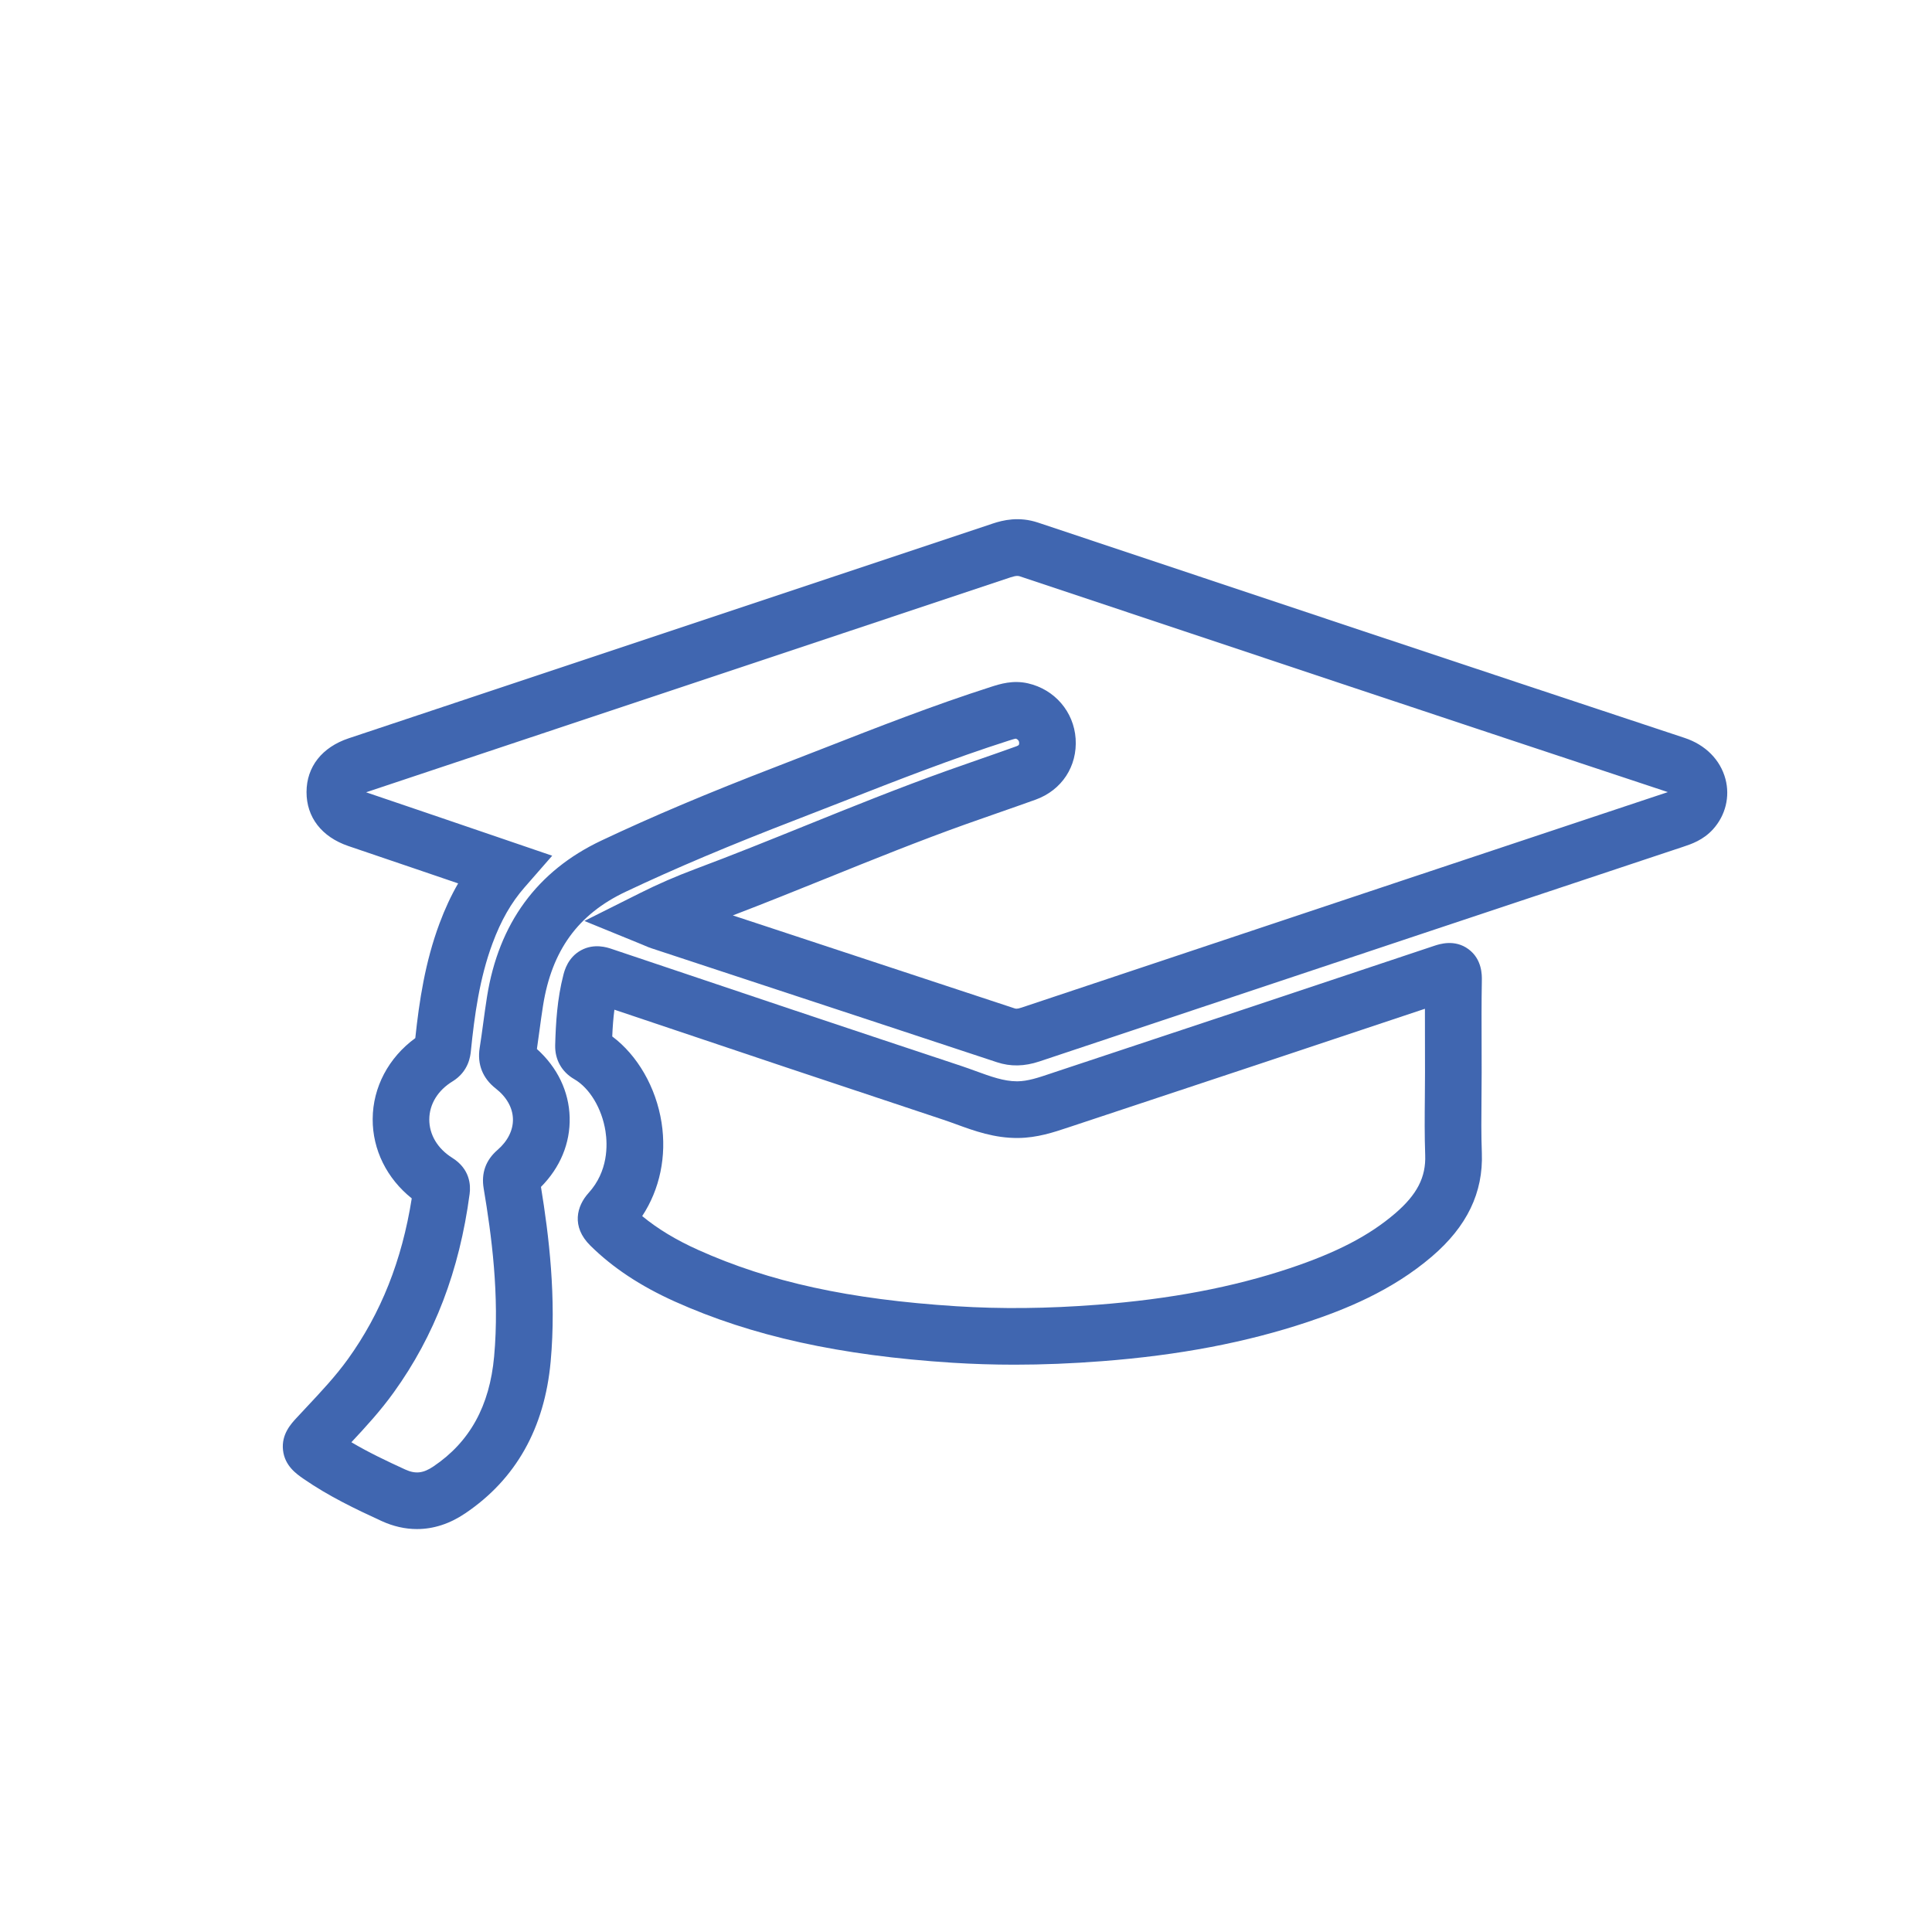
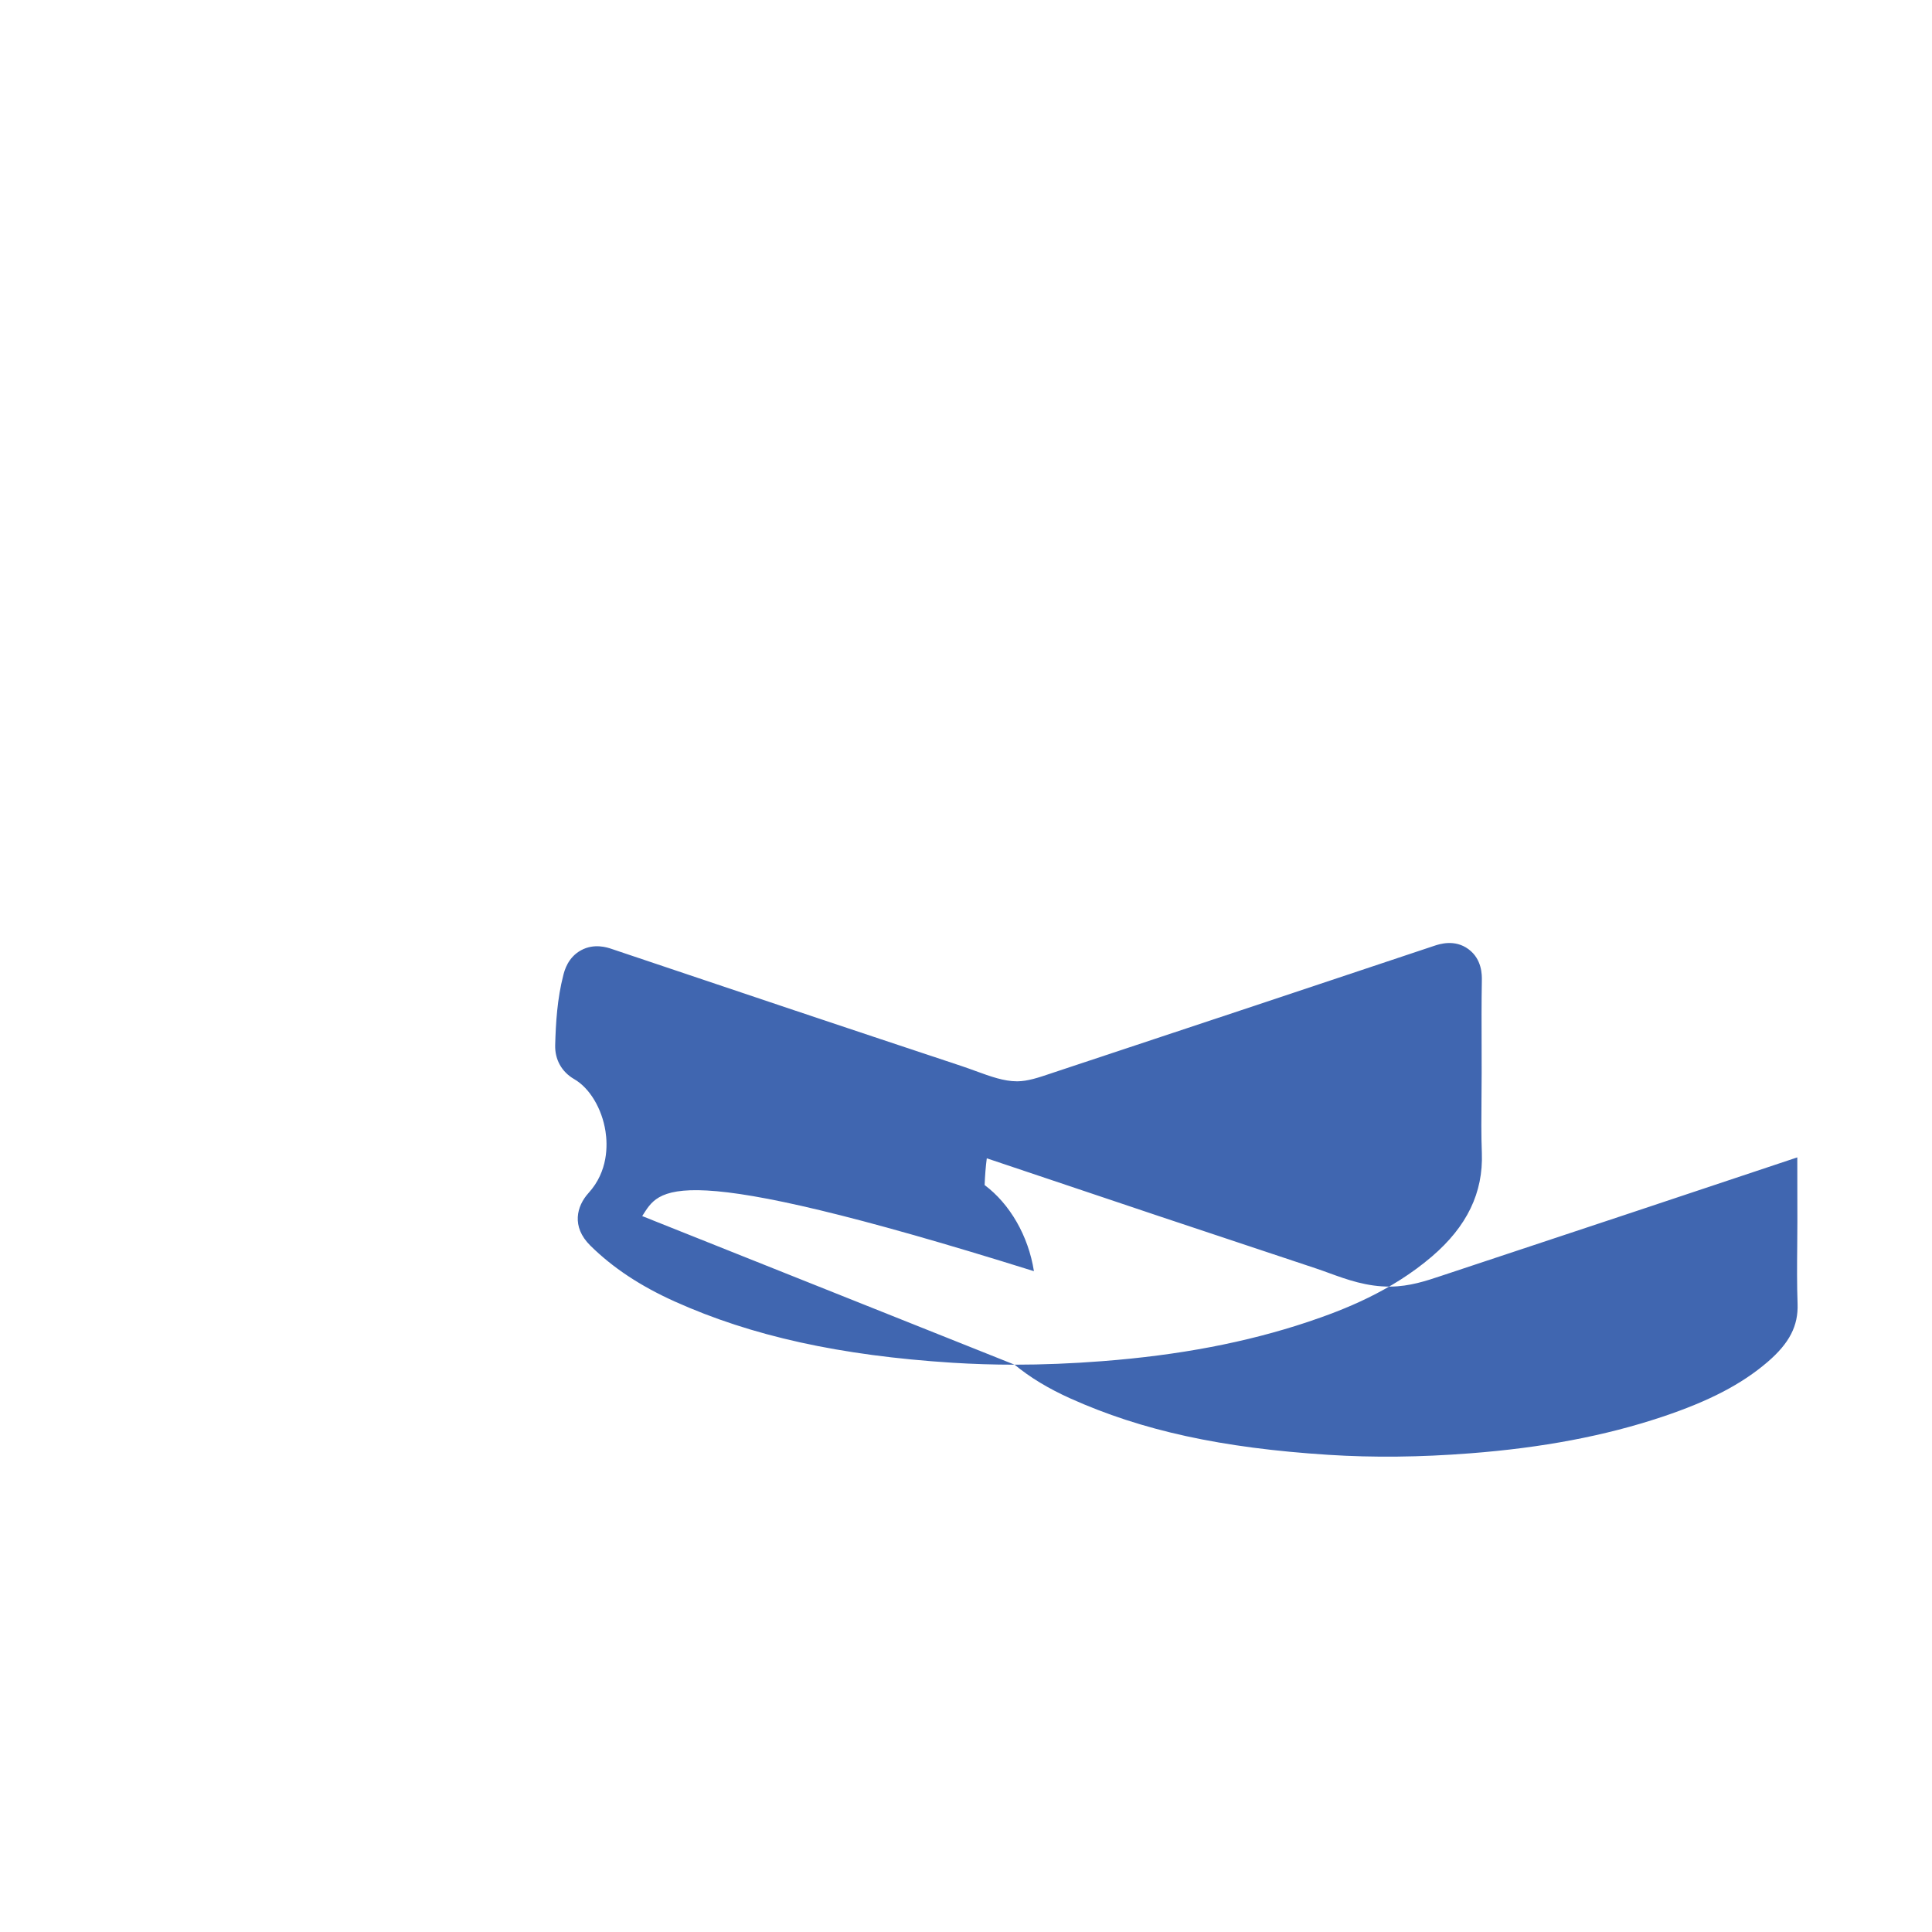
<svg xmlns="http://www.w3.org/2000/svg" id="Layer_1" x="0px" y="0px" viewBox="0 0 500 500" style="enable-background:new 0 0 500 500;" xml:space="preserve">
  <style type="text/css">	.st0{fill:#4066B0;}</style>
  <g>
    <g>
      <g>
-         <path class="st0" d="M107.91,395.72c-3.06,0-6.15-0.7-9.2-2.1c-6.64-3.05-13.67-6.41-20.17-10.91c-1.82-1.26-4.86-3.36-5.3-7.44    c-0.44-4.07,2.07-6.78,3.58-8.4c0.78-0.84,1.57-1.68,2.35-2.52c3.96-4.22,7.69-8.2,10.86-12.6    c8.56-11.89,13.99-25.53,16.53-41.61c-6.43-5.13-10.16-12.6-10.11-20.55c0.04-8.22,4.12-15.89,11.03-20.93    c1.01-9.54,2.54-19.67,6.25-29.64c1.41-3.79,3.01-7.24,4.84-10.4c-3.86-1.32-7.69-2.63-11.53-3.93l-6.89-2.34    c-3.34-1.13-6.69-2.27-10.03-3.41c-6.88-2.36-10.81-7.45-10.79-13.98c0.02-6.52,4-11.58,10.91-13.89    c16.44-5.49,32.88-10.97,49.33-16.45l32.43-10.81c28.3-9.43,56.6-18.86,84.9-28.31c2.69-0.9,6.82-1.9,11.75-0.25    c56.24,18.79,111.35,37.19,167.33,55.72c5.4,1.79,9.25,5.67,10.57,10.65c1.21,4.56,0.01,9.41-3.2,12.97    c-2.55,2.83-5.67,3.87-7.73,4.55l-10.46,3.48c-18.82,6.27-37.65,12.53-56.47,18.81c-33.22,11.08-66.44,22.16-99.66,33.26    c-3.91,1.31-7.51,1.38-11.03,0.21c-21.76-7.2-43.52-14.37-65.29-21.54l-24.12-7.95c-0.54-0.18-1.07-0.39-1.71-0.67l-0.68-0.29    l-14.97-6.11l14.46-7.24c4.61-2.31,9.27-4.33,14.25-6.2c9.59-3.58,19.28-7.5,28.66-11.29c11.85-4.79,24.11-9.73,36.42-14.13    c2.77-0.99,5.54-1.95,8.31-2.92c3.24-1.13,6.48-2.25,9.71-3.42c0.72-0.26,0.74-0.46,0.71-1.01c-0.03-0.43-0.37-0.82-0.85-0.97    c-0.39,0.05-1.26,0.33-1.86,0.52c-14.42,4.61-28.79,10.23-42.69,15.67c-4.06,1.59-8.12,3.17-12.18,4.74    c-17.35,6.68-31.41,12.62-44.26,18.7c-12.31,5.82-19.1,15.18-21.37,29.45c-0.34,2.16-0.64,4.33-0.93,6.5    c-0.22,1.58-0.43,3.16-0.66,4.74c5.31,4.77,8.3,10.98,8.48,17.7c0.17,6.67-2.45,12.98-7.43,17.99    c2.05,12.55,4.02,28.64,2.51,45.2c-1.57,17.24-9.01,30.45-22.11,39.28C116.39,394.37,112.17,395.72,107.91,395.72z M90.94,373.25    c4.41,2.62,9.1,4.84,13.89,7.04c2.68,1.23,4.68,1.02,7.36-0.79c9.39-6.33,14.53-15.63,15.69-28.45    c1.44-15.78-0.69-31.51-2.7-43.45c-0.68-4,0.53-7.36,3.58-10c2.65-2.29,4.07-5.15,3.99-8.03c-0.08-2.9-1.65-5.68-4.43-7.85    c-3.41-2.65-4.85-6.29-4.18-10.52c0.34-2.14,0.63-4.28,0.92-6.43c0.31-2.28,0.62-4.56,0.98-6.83    c3.02-18.96,12.97-32.55,29.59-40.4c13.18-6.23,27.56-12.31,45.26-19.12c4.04-1.56,8.08-3.13,12.11-4.71    c14.11-5.52,28.7-11.22,43.5-15.96c2.28-0.73,5.63-1.8,9.55-0.9c6.89,1.58,11.84,7.32,12.32,14.29    c0.49,7.16-3.57,13.36-10.36,15.81c-3.28,1.18-6.57,2.33-9.87,3.48c-2.74,0.95-5.47,1.9-8.2,2.88    c-12.03,4.3-24.15,9.19-35.86,13.92c-7.98,3.22-16.19,6.53-24.42,9.68l7.63,2.51c21.77,7.17,43.54,14.35,65.3,21.55    c0.25,0.08,0.6,0.2,1.77-0.2c33.22-11.1,66.44-22.18,99.67-33.26c18.82-6.28,37.65-12.54,56.48-18.81l10.46-3.48    c0.19-0.06,0.42-0.14,0.66-0.22c-0.08-0.03-0.18-0.07-0.28-0.1c-56-18.54-111.12-36.94-167.37-55.73    c-0.38-0.13-0.85-0.28-2.46,0.25c-28.3,9.45-56.6,18.88-84.9,28.32l-32.43,10.81c-16.44,5.48-32.88,10.96-49.32,16.45    c-0.04,0.01-0.08,0.03-0.12,0.04c0.03,0.01,0.07,0.02,0.1,0.04c3.32,1.14,6.65,2.27,9.98,3.39l6.91,2.35    c5.17,1.76,10.35,3.53,15.57,5.31l15.6,5.33l-7.19,8.23c-3.43,3.93-6.06,8.53-8.26,14.46c-3.36,9.04-4.67,18.7-5.59,27.79    c-0.13,1.32-0.54,5.34-4.78,7.94c-3.78,2.31-5.97,5.89-5.99,9.81c-0.02,3.95,2.14,7.57,5.93,9.95c4.62,2.89,4.81,7.09,4.51,9.34    c-2.65,19.9-9.07,36.7-19.63,51.36C98.53,365.05,94.7,369.23,90.94,373.25z M432.63,204.61L432.63,204.61L432.63,204.61z" />
-       </g>
+         </g>
      <g>
-         <path class="st0" d="M262.57,353.18c-5.45,0-10.78-0.17-16.06-0.5c-29.14-1.86-51.97-6.9-71.88-15.85    c-8.91-4.01-16.05-8.74-21.86-14.48c-4.98-4.92-3.5-10.25-0.46-13.6c5.11-5.62,4.94-12.43,4.39-15.98    c-0.92-5.89-4.1-11.19-8.11-13.5c-3.22-1.86-5.01-5.06-4.91-8.79c0.16-5.77,0.52-11.96,2.12-18.16c0.29-1.13,1.17-4.55,4.59-6.4    c3.42-1.86,6.81-0.71,7.93-0.33c33.25,11.21,62.82,21.11,90.41,30.26c1.27,0.42,2.53,0.88,3.79,1.34    c3.9,1.42,7.28,2.65,10.67,2.65c0.05,0,0.1,0,0.15,0c2.64-0.03,5.35-0.93,8.49-1.99l1.01-0.34    c37.95-12.58,69.2-22.99,98.36-32.74c1.3-0.43,5.26-1.76,8.82,0.86c3.57,2.62,3.5,6.75,3.48,8.1c-0.1,5.74-0.08,11.62-0.06,17.3    c0.01,2.21,0.01,4.42,0.01,6.62l0,0c0,2.18-0.02,4.36-0.04,6.53c-0.04,4.69-0.09,9.53,0.09,14.21    c0.38,10.25-3.84,19.01-12.9,26.77c-10.54,9.03-22.74,13.81-32.19,16.97c-15.86,5.29-33.26,8.61-53.19,10.14    C277.37,352.88,269.86,353.18,262.57,353.18z M166.2,314.72c4.01,3.31,8.76,6.18,14.45,8.74c18.5,8.32,39.1,12.82,66.79,14.59    c11.63,0.74,23.62,0.62,36.65-0.39c18.72-1.44,34.96-4.52,49.67-9.43c12.15-4.06,20.57-8.43,27.29-14.19    c5.67-4.86,8-9.37,7.79-15.09c-0.18-5.01-0.14-10.03-0.09-14.88c0.02-2.13,0.04-4.27,0.04-6.4c0-2.19-0.01-4.39-0.01-6.58    c-0.01-3.29-0.02-6.65-0.01-10.02c-27.16,9.08-56.4,18.81-91.31,30.38l-0.97,0.32c-3.77,1.26-8.04,2.69-12.99,2.74    c-6.13,0.06-11.35-1.84-15.98-3.53c-1.13-0.41-2.26-0.82-3.4-1.2c-26.12-8.66-54.01-17.99-85.11-28.47    c-0.29,2.19-0.46,4.47-0.56,6.92c6.54,4.89,11.33,13.16,12.76,22.29C172.57,299.23,170.75,307.81,166.2,314.72z" />
+         <path class="st0" d="M262.57,353.18c-5.45,0-10.78-0.17-16.06-0.5c-29.14-1.86-51.97-6.9-71.88-15.85    c-8.91-4.01-16.05-8.74-21.86-14.48c-4.98-4.92-3.5-10.25-0.46-13.6c5.11-5.62,4.94-12.43,4.39-15.98    c-0.92-5.89-4.1-11.19-8.11-13.5c-3.22-1.86-5.01-5.06-4.91-8.79c0.16-5.77,0.52-11.96,2.12-18.16c0.29-1.13,1.17-4.55,4.59-6.4    c3.42-1.86,6.81-0.71,7.93-0.33c33.25,11.21,62.82,21.11,90.41,30.26c1.27,0.42,2.53,0.88,3.79,1.34    c3.9,1.42,7.28,2.65,10.67,2.65c0.05,0,0.1,0,0.15,0c2.64-0.03,5.35-0.93,8.49-1.99l1.01-0.34    c37.95-12.58,69.2-22.99,98.36-32.74c1.3-0.43,5.26-1.76,8.82,0.86c3.57,2.62,3.5,6.75,3.48,8.1c-0.1,5.74-0.08,11.62-0.06,17.3    c0.01,2.21,0.01,4.42,0.01,6.62l0,0c0,2.18-0.02,4.36-0.04,6.53c-0.04,4.69-0.09,9.53,0.09,14.21    c0.38,10.25-3.84,19.01-12.9,26.77c-10.54,9.03-22.74,13.81-32.19,16.97c-15.86,5.29-33.26,8.61-53.19,10.14    C277.37,352.88,269.86,353.18,262.57,353.18z c4.01,3.31,8.76,6.18,14.45,8.74c18.5,8.32,39.1,12.82,66.79,14.59    c11.63,0.74,23.62,0.62,36.65-0.39c18.72-1.44,34.96-4.52,49.67-9.43c12.15-4.06,20.57-8.43,27.29-14.19    c5.67-4.86,8-9.37,7.79-15.09c-0.18-5.01-0.14-10.03-0.09-14.88c0.02-2.13,0.04-4.27,0.04-6.4c0-2.19-0.01-4.39-0.01-6.58    c-0.01-3.29-0.02-6.65-0.01-10.02c-27.16,9.08-56.4,18.81-91.31,30.38l-0.97,0.32c-3.77,1.26-8.04,2.69-12.99,2.74    c-6.13,0.06-11.35-1.84-15.98-3.53c-1.13-0.41-2.26-0.82-3.4-1.2c-26.12-8.66-54.01-17.99-85.11-28.47    c-0.29,2.19-0.46,4.47-0.56,6.92c6.54,4.89,11.33,13.16,12.76,22.29C172.57,299.23,170.75,307.81,166.2,314.72z" />
      </g>
    </g>
  </g>
</svg>